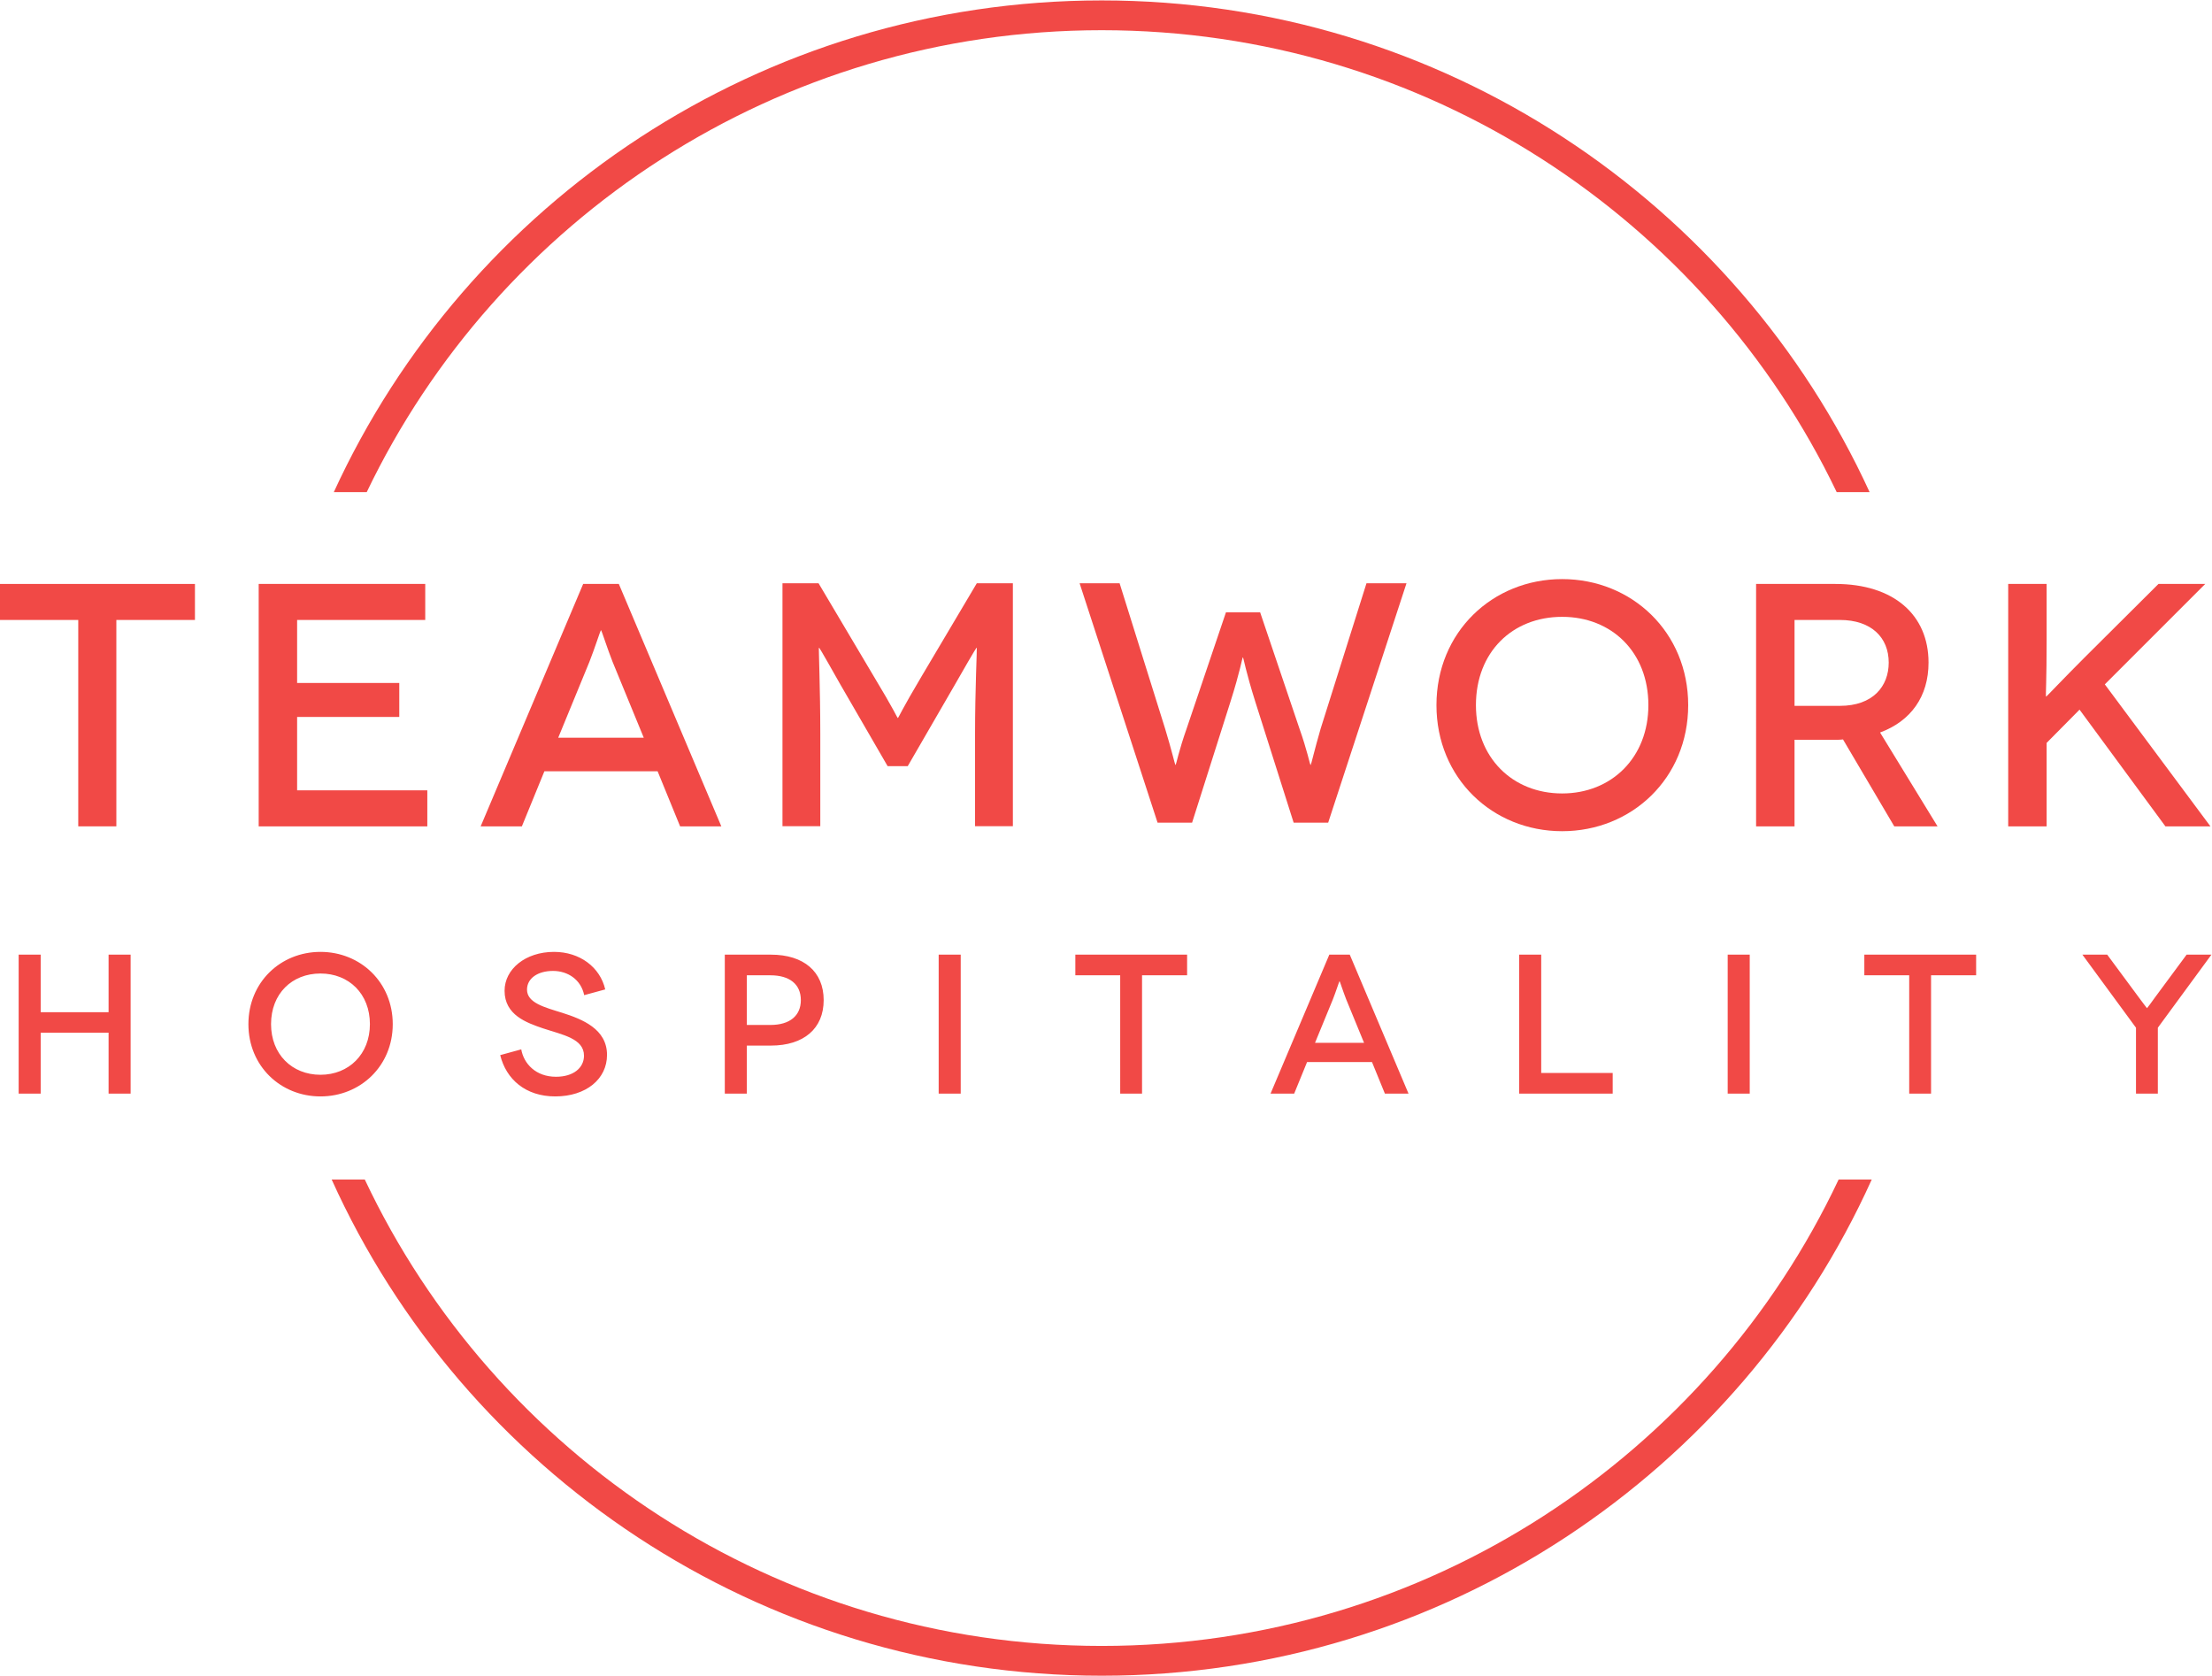
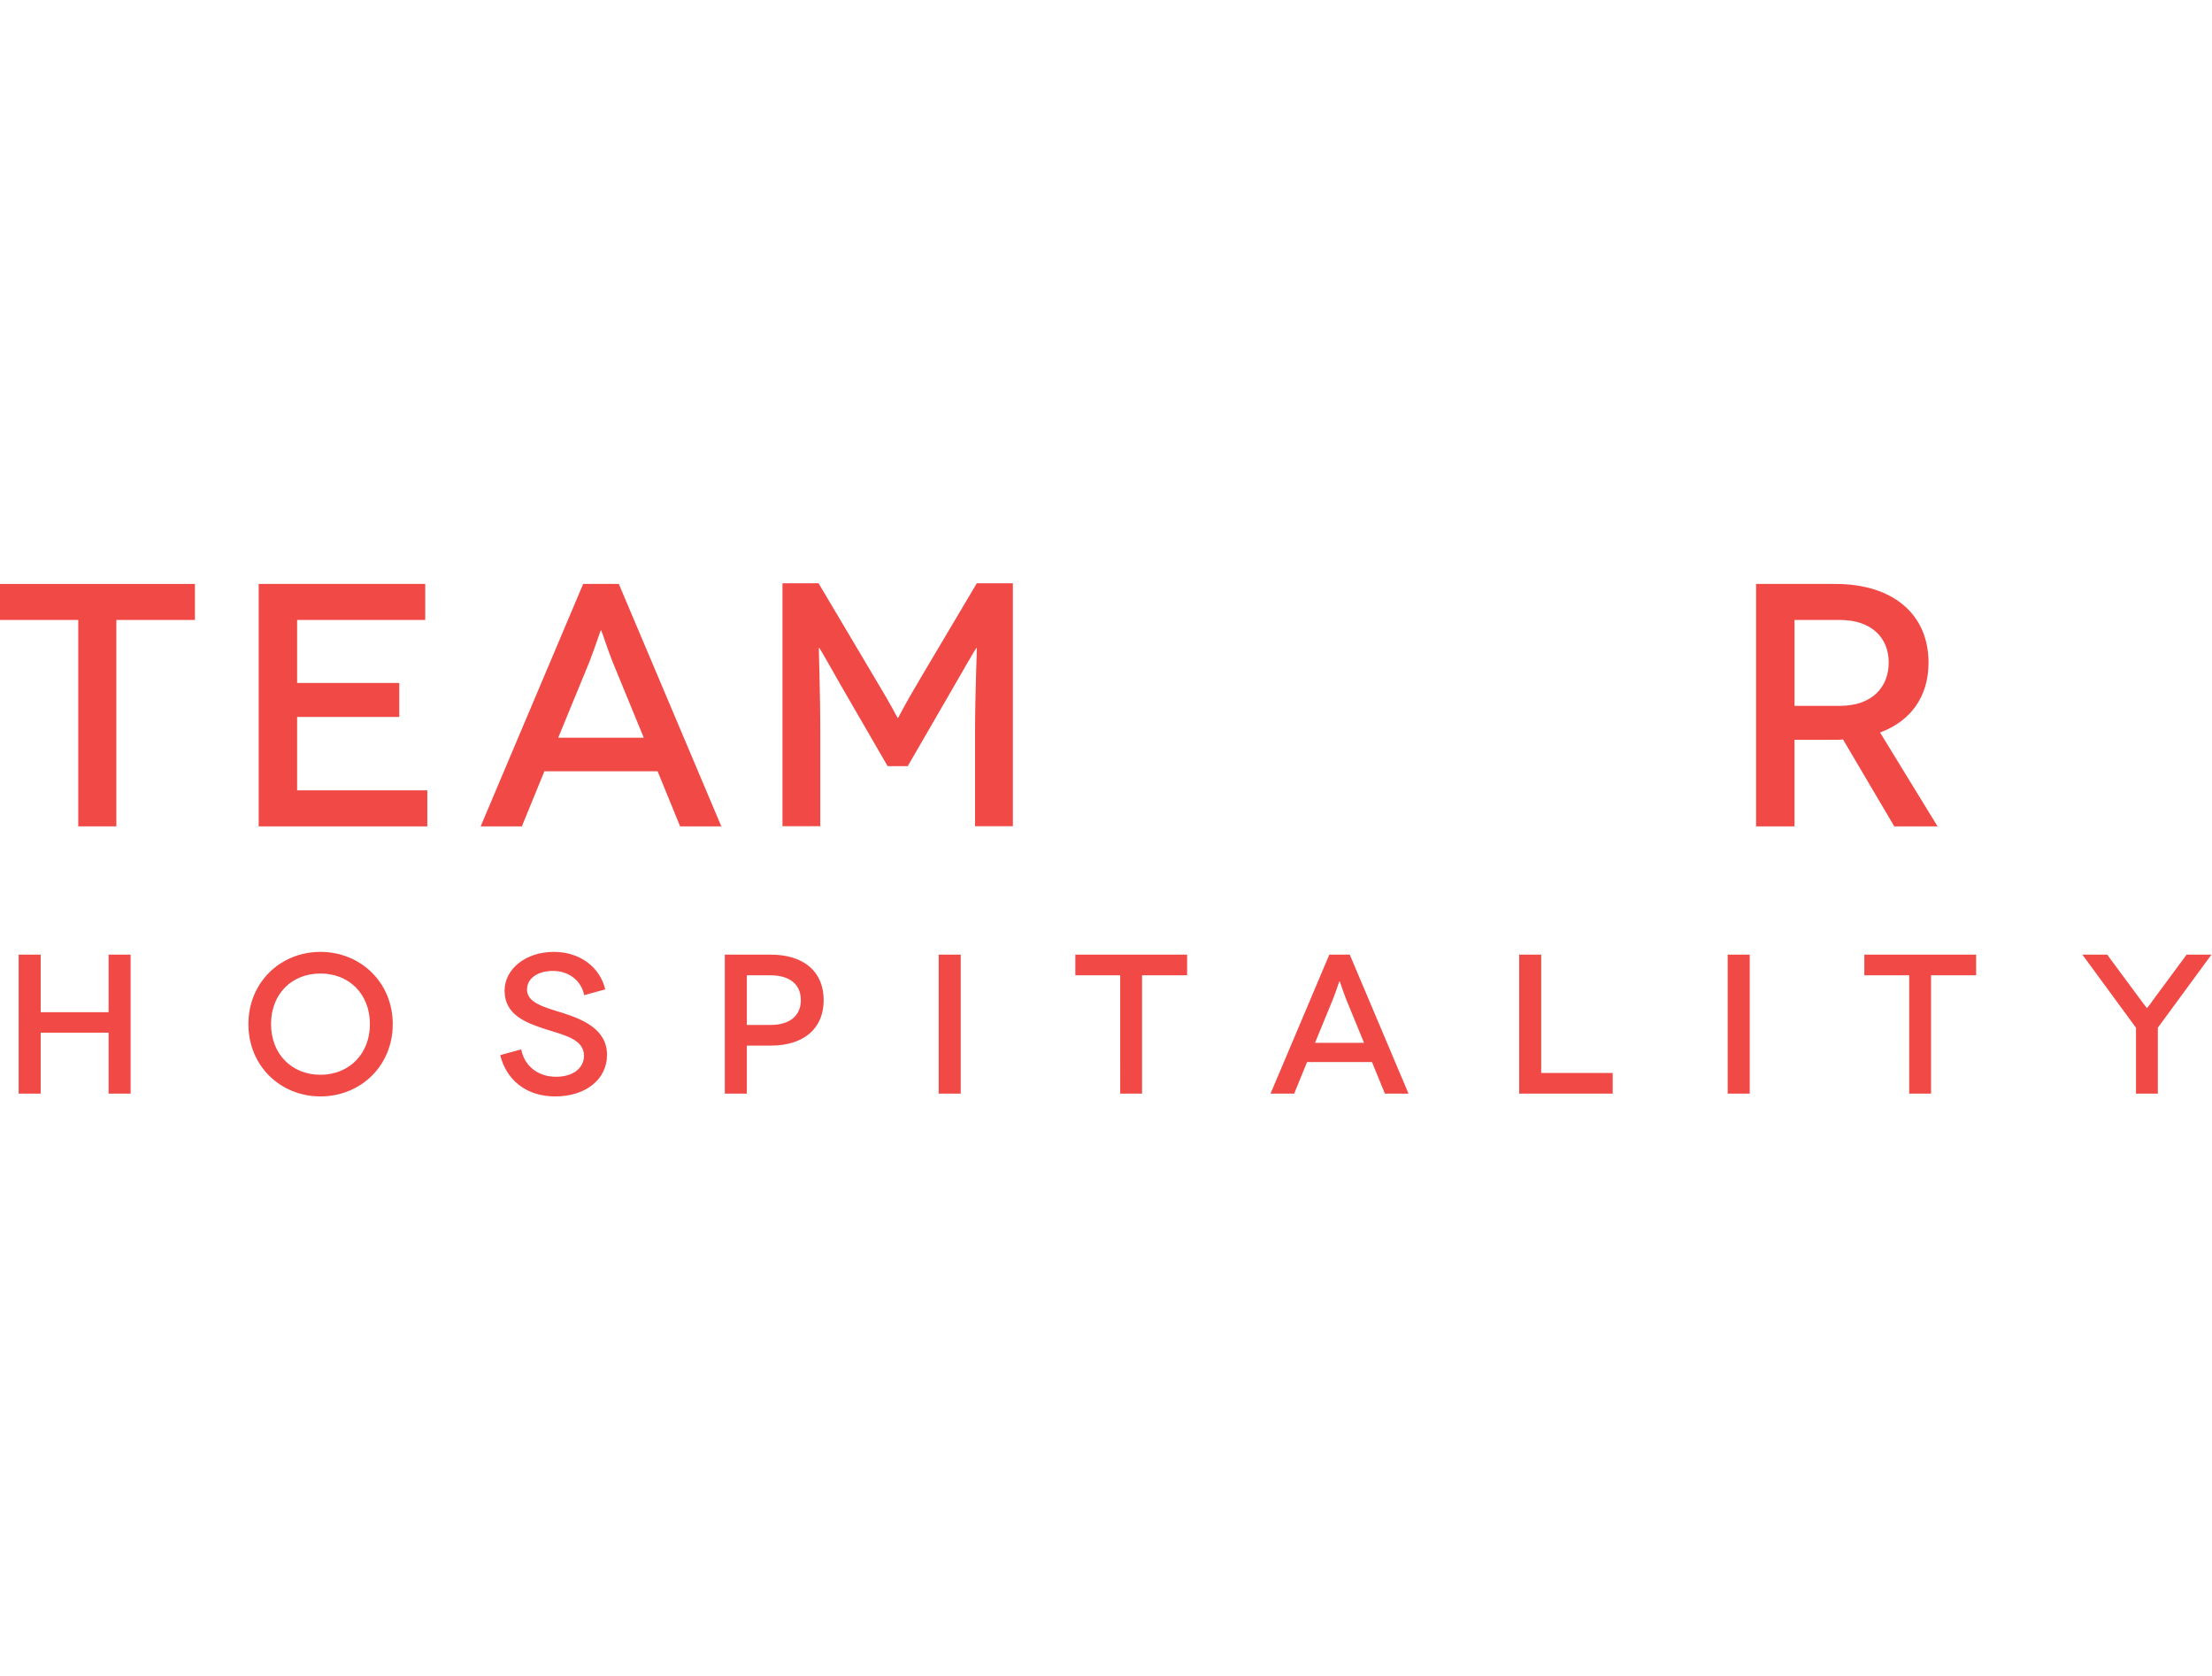
<svg xmlns="http://www.w3.org/2000/svg" viewBox="0 0 282.413 213.92" height="213.92" width="282.413" xml:space="preserve" id="svg2" version="1.1">
  <defs id="defs6" />
  <g transform="matrix(1.333,0,0,-1.333,0,213.92)" id="g10">
    <g transform="scale(0.1)" id="g12">
-       <path id="path14" style="fill:#f14946;fill-opacity:1;fill-rule:nonzero;stroke:none" d="m 1759.17,1133.5 h 31.52 c -127.26,277.45 -408.95,470.9 -735.48,470.9 -326.534,0 -608.233,-193.45 -735.491,-470.9 h 31.527 c 125.219,261.29 393.66,442.38 703.964,442.38 310.3,0 578.73,-181.09 703.96,-442.38 M 317.664,475.191 C 443.926,195.398 726.969,0 1055.21,0 c 328.24,0 611.27,195.398 737.52,475.191 h -31.72 C 1636.69,211.621 1367.18,28.52 1055.21,28.52 743.238,28.52 473.727,211.621 349.395,475.191 h -31.731" />
      <path id="path16" style="fill:#f14946;fill-opacity:1;fill-rule:nonzero;stroke:none" d="m 0,1045.57 v -34.49 H 74.953 V 813.426 h 36.488 v 197.654 h 75.278 v 34.49 H 0" />
      <path id="path18" style="fill:#f14946;fill-opacity:1;fill-rule:nonzero;stroke:none" d="m 284.578,847.91 v 70.313 h 97.844 v 32.5 h -97.844 v 60.357 h 122.711 v 34.49 H 247.77 V 813.422 H 409.281 V 847.91 H 284.578" />
      <path id="path20" style="fill:#f14946;fill-opacity:1;fill-rule:nonzero;stroke:none" d="m 690.879,813.422 -98.168,232.148 h -34.16 L 460.375,813.422 h 39.473 l 21.558,52.726 h 108.453 l 21.547,-52.726 z m -74.293,84.894 h -81.918 l 29.848,72.633 c 4.98,12.614 10.613,30.181 10.953,30.181 h 0.328 c 0.332,0 5.973,-17.567 10.941,-30.181 l 29.848,-72.633" />
-       <path id="path22" style="fill:#f14946;fill-opacity:1;fill-rule:nonzero;stroke:none" d="m 1616.93,929.5 c 0,69.98 -54.06,120.71 -120.72,120.71 -66.66,0 -120.39,-50.73 -120.39,-120.71 0,-69.98 53.73,-120.723 120.39,-120.723 66.66,0 120.72,50.743 120.72,120.723 m -38.13,0 c 0,-50.082 -35.17,-84.57 -82.59,-84.57 -47.75,0 -82.58,34.488 -82.58,84.57 0,50.734 34.83,84.57 82.58,84.57 47.42,0 82.59,-33.836 82.59,-84.57" />
      <path id="path24" style="fill:#f14946;fill-opacity:1;fill-rule:nonzero;stroke:none" d="m 1847.13,970.289 c 0,45.771 -33.5,75.281 -89.21,75.281 h -75.95 V 813.422 h 36.81 v 82.906 h 39.14 c 2.65,0 4.97,0 7.29,0.332 l 49.09,-83.238 h 41.45 l -55.05,89.879 c 29.52,10.937 46.43,34.488 46.43,66.988 m -38.14,0 c 0,-22.879 -15.25,-41.461 -46.76,-41.461 h -43.45 v 82.252 h 43.45 c 30.18,0 46.76,-16.908 46.76,-40.791" />
-       <path id="path26" style="fill:#f14946;fill-opacity:1;fill-rule:nonzero;stroke:none" d="m 2117.12,813.422 -101.15,135.98 96.18,96.168 h -44.79 l -71.3,-70.968 c -19.89,-19.903 -35.82,-36.813 -36.14,-36.813 h -0.33 c -0.33,0 0.65,16.25 0.65,53.731 v 54.05 h -36.8 V 813.422 h 36.8 v 79.93 l 31.52,31.839 82.24,-111.769 h 43.12" />
      <path id="path28" style="fill:#f14946;fill-opacity:1;fill-rule:nonzero;stroke:none" d="m 935.559,1046.21 -52.84,-89.069 c -18.949,-31.899 -22.27,-39.879 -22.602,-39.879 h -0.328 c -0.34,0 -3.66,7.98 -22.93,39.879 l -52.851,89.069 H 749.449 V 813.57 h 36.219 v 88.743 c 0,42.195 -1.66,82.078 -1.316,82.078 h 0.328 c 0.332,0 14.289,-24.59 20.269,-35.219 l 45.203,-78.102 h 19.266 l 45.199,78.102 c 5.985,10.629 20.281,35.219 20.613,35.219 h 0.329 c 0.332,0 -1.657,-39.883 -1.657,-82.078 V 813.57 h 36.215 v 232.64 h -34.558" />
-       <path id="path30" style="fill:#f14946;fill-opacity:1;fill-rule:nonzero;stroke:none" d="m 1308.8,1046.21 -43.88,-139.183 c -5.9,-20.308 -9.17,-34.714 -9.5,-34.714 h -0.33 c -0.33,0 -3.27,14.406 -10.48,34.714 l -37.66,111.343 h -32.75 l -37.66,-111.343 c -7.21,-20.308 -10.15,-34.714 -10.48,-34.714 h -0.33 c -0.32,0 -3.6,14.406 -9.82,34.714 l -43.56,139.183 h -38.31 l 74.66,-229.241 h 33.08 l 36.68,115.601 c 9.17,28.817 11.46,42.567 11.79,42.567 h 0.33 c 0.32,0 2.62,-13.418 11.79,-42.567 l 36.67,-115.601 h 33.08 l 75,229.241 h -38.32" />
      <path id="path32" style="fill:#f14946;fill-opacity:1;fill-rule:nonzero;stroke:none" d="M 104,690.551 V 635.402 H 38.969 v 55.149 H 17.859 V 557.441 H 38.969 V 615.82 H 104 v -58.379 h 21.105 v 133.11 z m 133.922,-66.555 c 0,-40.125 30.808,-69.215 69.027,-69.215 38.223,0 69.219,29.09 69.219,69.215 0,40.125 -30.996,69.207 -69.219,69.207 -38.219,0 -69.027,-29.082 -69.027,-69.207 m 21.68,0 c 0,29.094 19.968,48.496 47.347,48.496 27.192,0 47.348,-19.402 47.348,-48.496 0,-28.715 -20.156,-48.484 -47.348,-48.484 -27.379,0 -47.347,19.769 -47.347,48.484 m 320.086,33.27 c -4.946,21.3 -24.34,35.937 -49.059,35.937 -27.383,0 -47.348,-16.531 -47.348,-37.265 0,-23.204 21.11,-30.602 36.699,-35.934 18.821,-6.274 39.36,-9.707 39.36,-26.242 0,-11.41 -9.891,-20.16 -26.813,-20.16 -19.207,0 -30.808,12.359 -33.281,26.25 l -20.148,-5.524 c 5.703,-23.207 24.34,-39.547 52.672,-39.547 29.66,0 49.632,16.731 49.632,39.739 0,24.906 -23.773,34.234 -42.793,40.304 -17.109,5.332 -33.839,9.516 -33.839,22.258 0,10.645 10.078,17.883 24.91,17.883 14.261,0 26.808,-8.371 29.851,-23.207 z m 114.523,33.285 v -133.11 h 21.105 v 46.02 h 23.012 c 31.57,0 50.582,16.344 50.582,43.543 0,27.195 -19.012,43.547 -50.582,43.547 z m 21.105,-67.328 v 47.55 h 22.633 c 18.063,0 29.094,-8.359 29.094,-23.769 0,-14.832 -10.457,-23.781 -29.094,-23.781 z m 204.856,67.328 h -21.113 v -133.11 h 21.113 z m 109.778,0 v -19.778 h 42.97 V 557.441 h 20.92 V 670.773 H 1137 v 19.778 z m 296.5,-133.11 h 22.63 l -56.28,133.11 h -19.59 l -56.3,-133.11 h 22.64 l 12.35,30.239 h 62.19 z m -66.93,48.672 17.11,41.645 c 2.86,7.234 6.08,17.312 6.28,17.312 h 0.19 c 0.19,0 3.42,-10.078 6.27,-17.312 l 17.11,-41.645 z m 216.64,-28.894 v 113.332 h -21.11 v -133.11 h 89.57 v 19.778 z m 199.72,113.332 h -21.11 v -133.11 h 21.11 z m 109.76,0 v -19.778 h 42.98 V 557.441 h 20.92 v 113.332 h 43.17 v 19.778 z m 308.68,0 -30.23,-40.879 c -3.43,-4.758 -7.42,-10.277 -7.62,-10.277 h -0.18 c -0.19,0 -4.18,5.519 -7.79,10.277 l -30.24,40.879 h -23.77 l 51.34,-69.985 v -63.125 h 20.92 v 63.125 l 51.34,69.985 h -23.77" />
    </g>
  </g>
</svg>